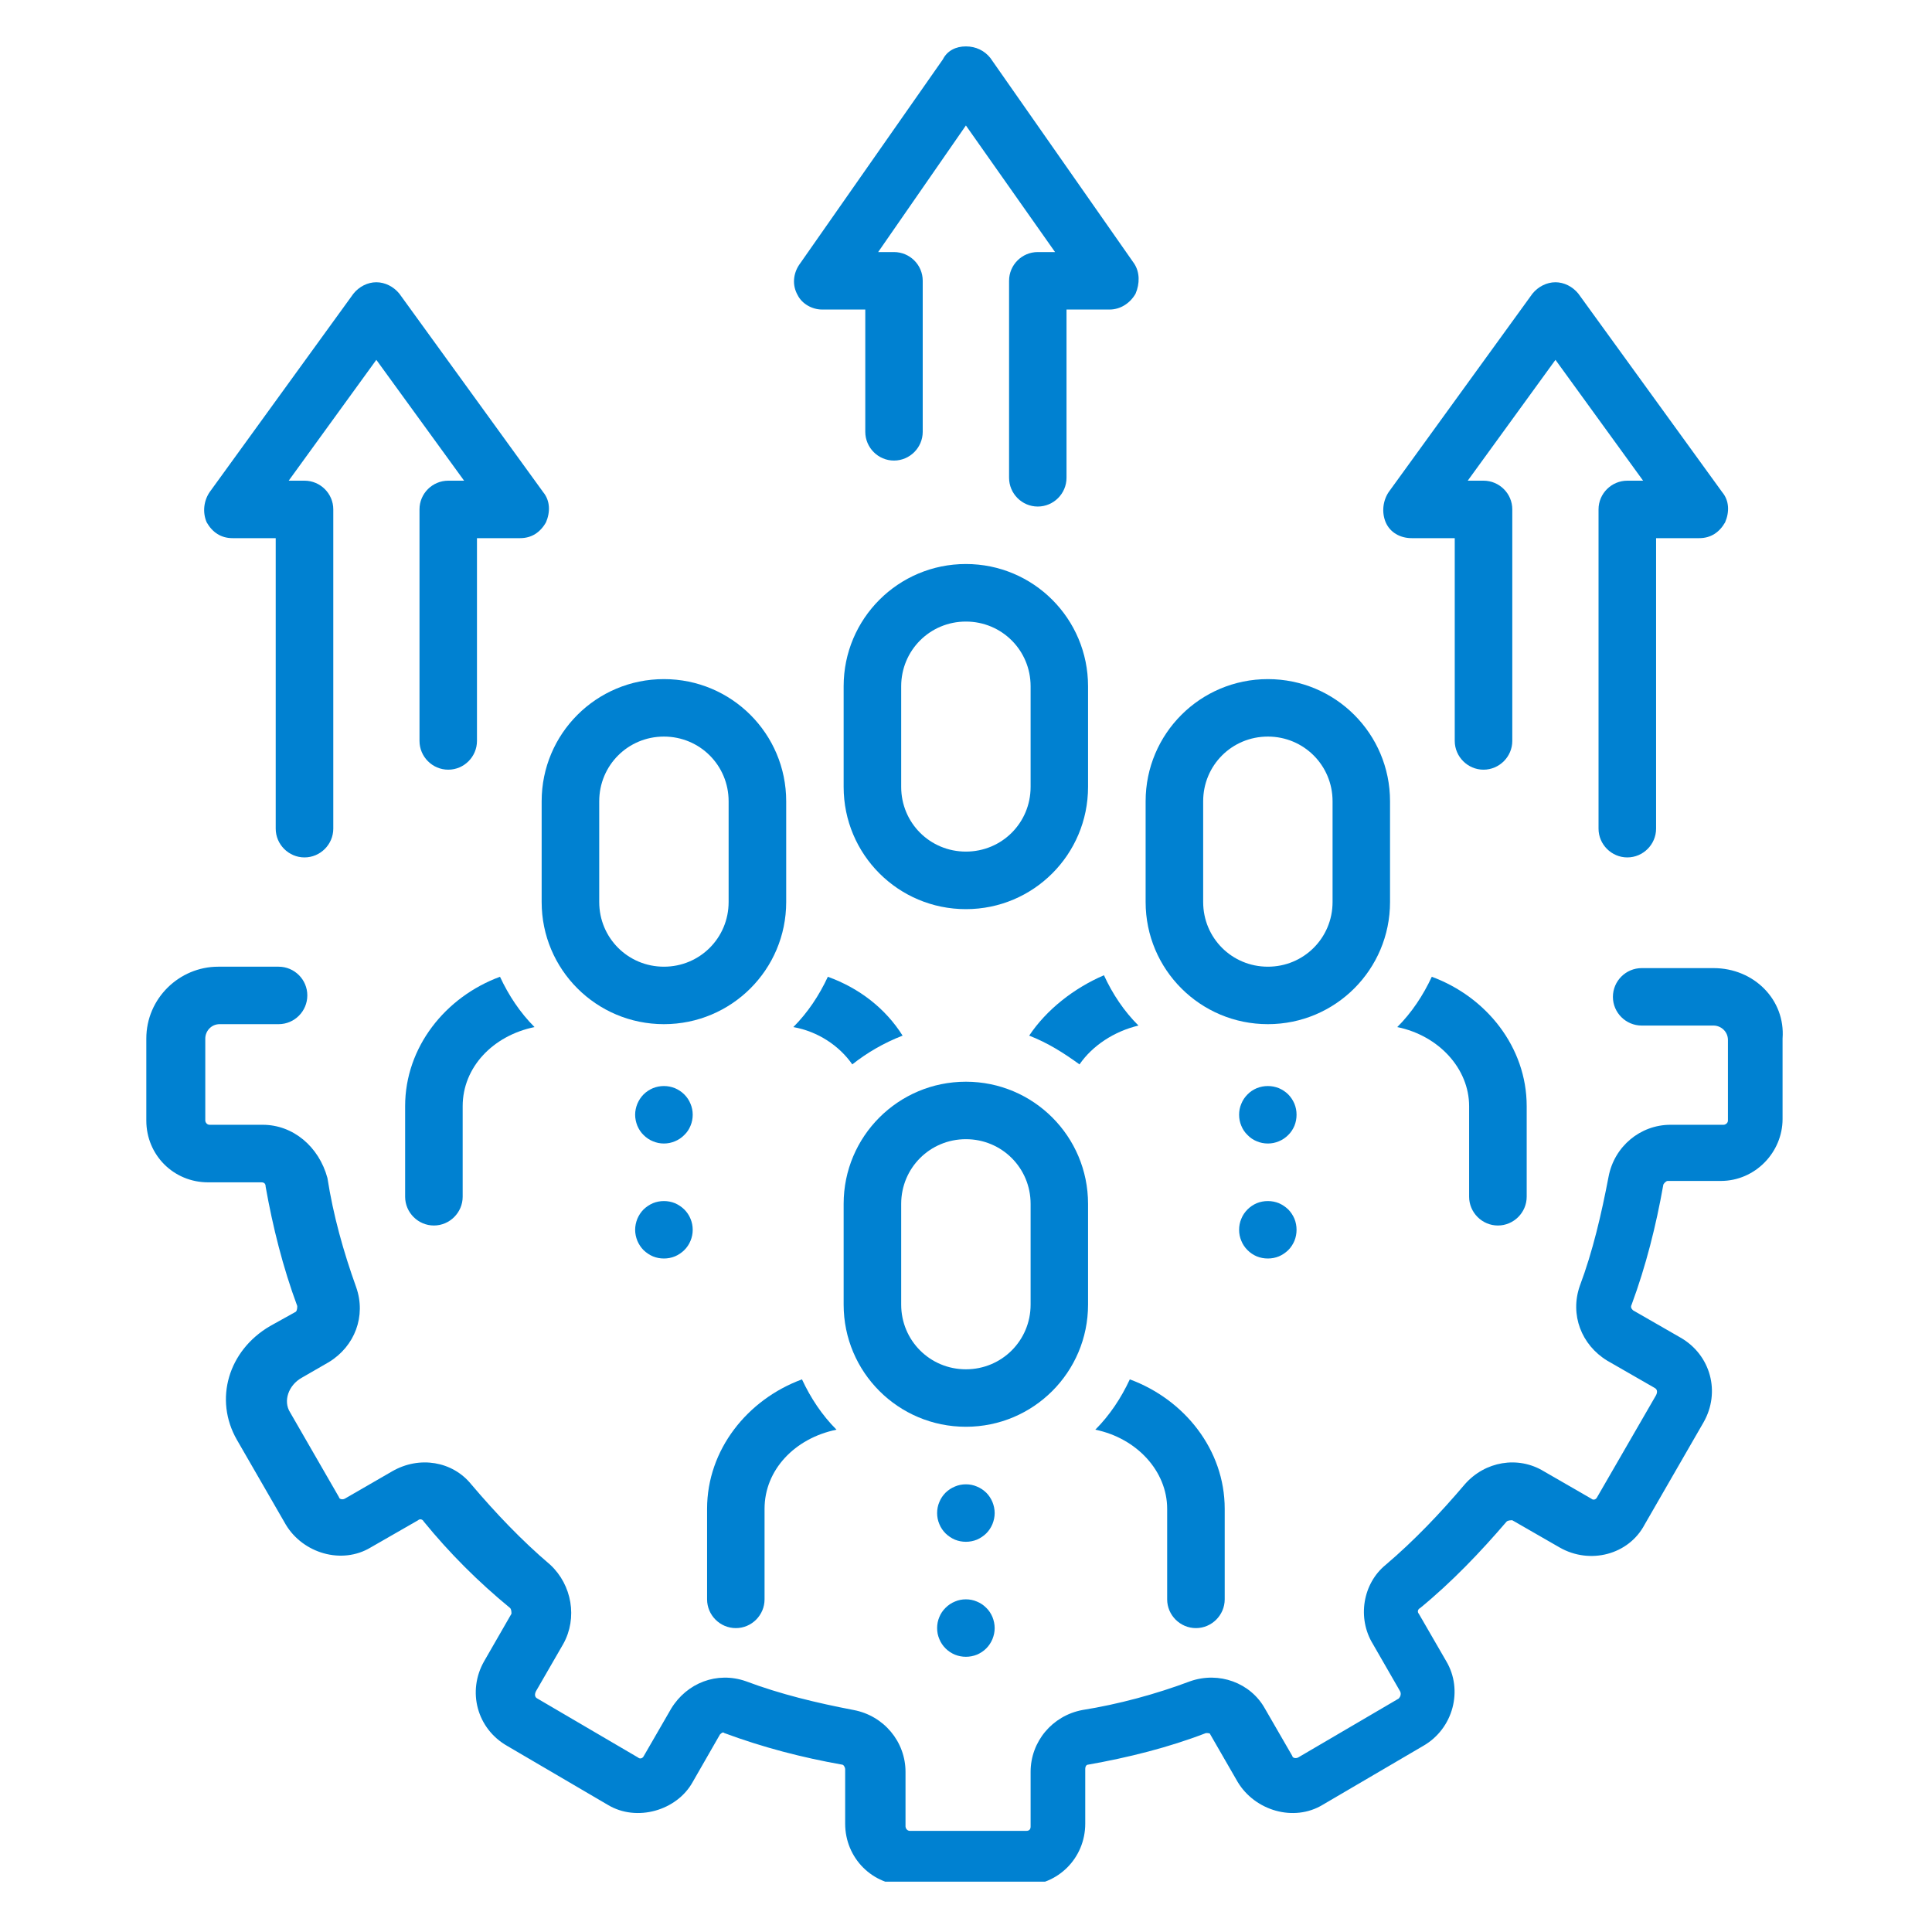
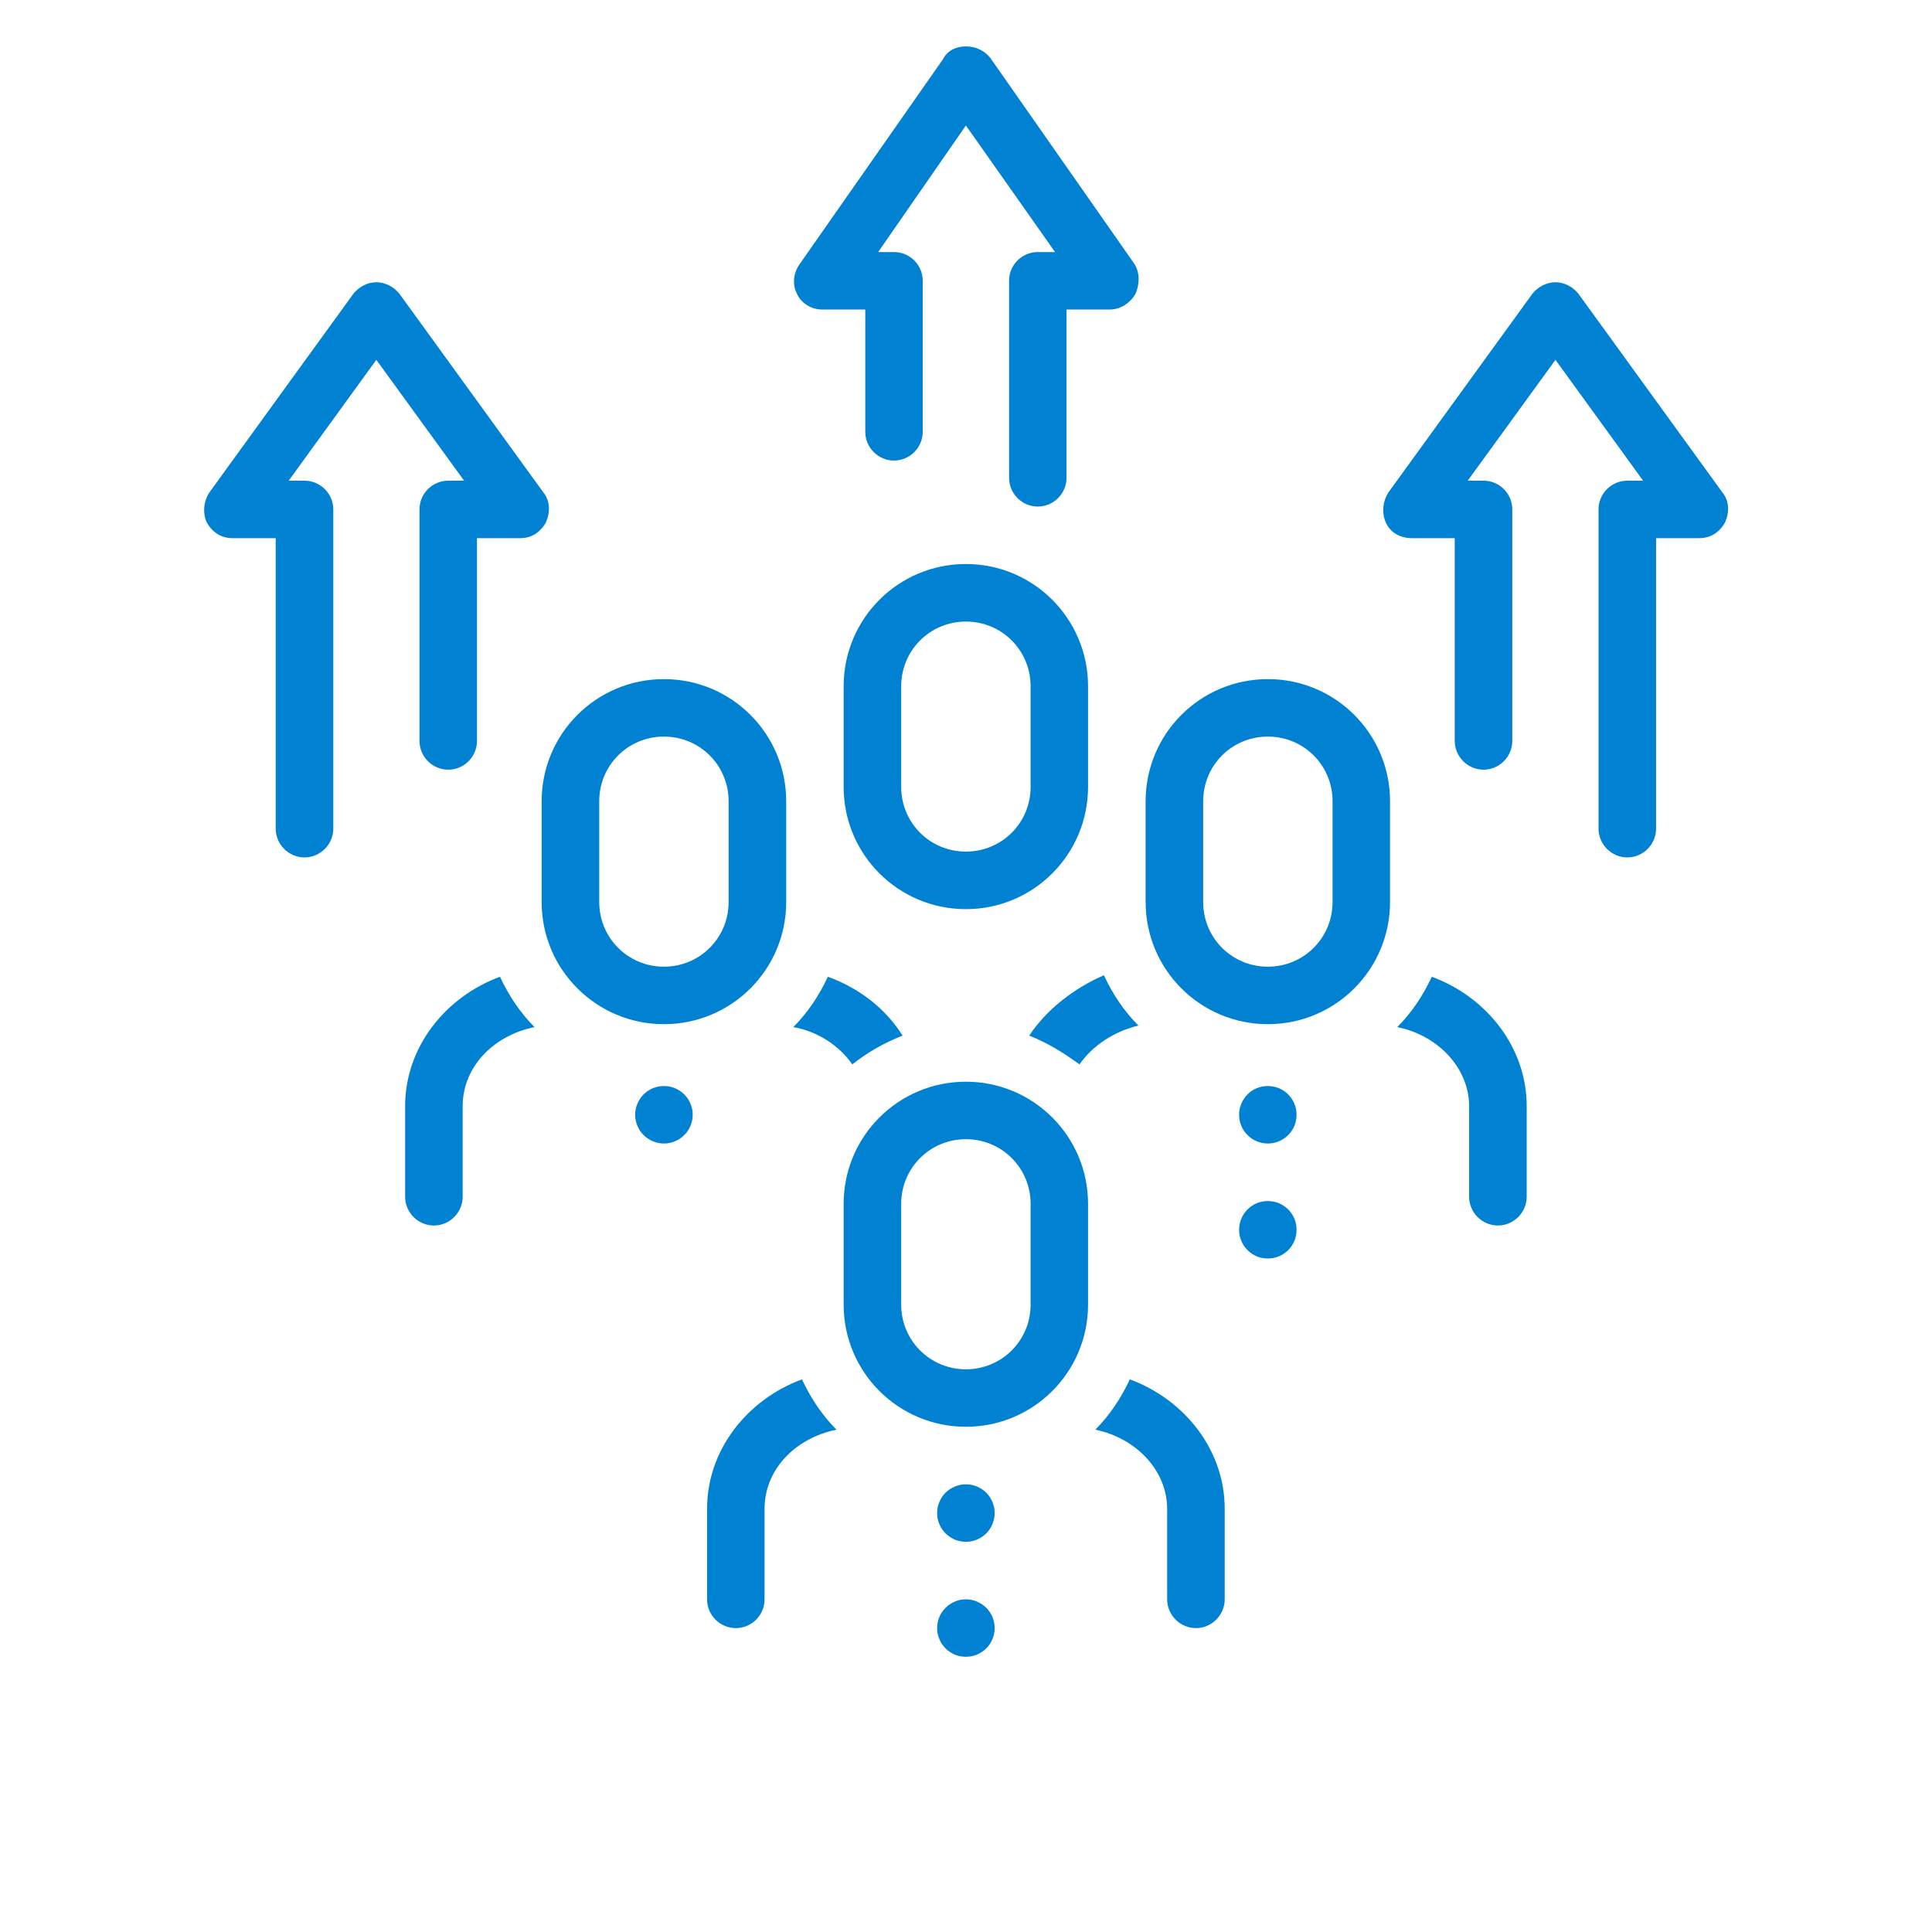
<svg xmlns="http://www.w3.org/2000/svg" width="100" zoomAndPan="magnify" viewBox="0 0 75 75" height="100" preserveAspectRatio="xMidYMid meet" version="1.0">
  <defs>
    <clipPath id="c5d1222cd9">
      <path d="M 30 1.797 L 45 1.797 L 45 20 L 30 20 Z M 30 1.797 " clip-rule="nonzero" />
    </clipPath>
    <clipPath id="072a27d272">
-       <path d="M 5.68 37 L 69.43 37 L 69.43 73.047 L 5.68 73.047 Z M 5.68 37 " clip-rule="nonzero" />
-     </clipPath>
+       </clipPath>
  </defs>
  <path fill="#0081d1" d="M 42.238 30.547 L 42.238 26.641 C 42.238 24.016 40.117 21.895 37.496 21.895 C 34.871 21.895 32.75 24.016 32.75 26.641 L 32.75 30.547 C 32.75 33.172 34.871 35.293 37.496 35.293 C 40.117 35.293 42.238 33.172 42.238 30.547 Z M 40.008 30.547 C 40.008 31.945 38.891 33.059 37.496 33.059 C 36.102 33.059 34.984 31.945 34.984 30.547 L 34.984 26.641 C 34.984 25.246 36.102 24.129 37.496 24.129 C 38.891 24.129 40.008 25.246 40.008 26.641 Z M 40.008 30.547 " fill-opacity="1" fill-rule="nonzero" />
  <path fill="#0081d1" d="M 49.219 39.758 C 51.84 39.758 53.961 37.637 53.961 35.016 L 53.961 31.105 C 53.961 28.484 51.84 26.363 49.219 26.363 C 46.594 26.363 44.473 28.484 44.473 31.105 L 44.473 35.016 C 44.473 37.637 46.594 39.758 49.219 39.758 Z M 46.707 31.105 C 46.707 29.711 47.82 28.594 49.219 28.594 C 50.613 28.594 51.73 29.711 51.73 31.105 L 51.73 35.016 C 51.73 36.41 50.613 37.527 49.219 37.527 C 47.82 37.527 46.707 36.41 46.707 35.016 Z M 46.707 31.105 " fill-opacity="1" fill-rule="nonzero" />
  <path fill="#0081d1" d="M 21.027 35.016 C 21.027 37.637 23.148 39.758 25.773 39.758 C 28.398 39.758 30.52 37.637 30.52 35.016 L 30.52 31.105 C 30.52 28.484 28.398 26.363 25.773 26.363 C 23.148 26.363 21.027 28.484 21.027 31.105 Z M 23.262 31.105 C 23.262 29.711 24.379 28.594 25.773 28.594 C 27.168 28.594 28.285 29.711 28.285 31.105 L 28.285 35.016 C 28.285 36.41 27.168 37.527 25.773 37.527 C 24.379 37.527 23.262 36.41 23.262 35.016 Z M 23.262 31.105 " fill-opacity="1" fill-rule="nonzero" />
  <path fill="#0081d1" d="M 9.027 20.891 L 10.703 20.891 L 10.703 32.168 C 10.703 32.781 11.207 33.285 11.82 33.285 C 12.434 33.285 12.938 32.781 12.938 32.168 L 12.938 19.773 C 12.938 19.16 12.434 18.66 11.82 18.66 L 11.207 18.66 L 14.609 13.969 L 18.016 18.66 L 17.402 18.66 C 16.785 18.66 16.285 19.16 16.285 19.773 L 16.285 28.762 C 16.285 29.375 16.785 29.879 17.402 29.879 C 18.016 29.879 18.516 29.375 18.516 28.762 L 18.516 20.891 L 20.191 20.891 C 20.637 20.891 20.973 20.668 21.195 20.277 C 21.363 19.887 21.363 19.441 21.086 19.105 L 15.504 11.402 C 15.281 11.125 14.945 10.957 14.609 10.957 C 14.273 10.957 13.941 11.125 13.719 11.402 L 8.137 19.105 C 7.91 19.441 7.855 19.887 8.023 20.277 C 8.246 20.668 8.582 20.891 9.027 20.891 Z M 9.027 20.891 " fill-opacity="1" fill-rule="nonzero" />
  <path fill="#0081d1" d="M 54.801 20.891 L 56.473 20.891 L 56.473 28.762 C 56.473 29.375 56.977 29.879 57.59 29.879 C 58.203 29.879 58.707 29.375 58.707 28.762 L 58.707 19.773 C 58.707 19.16 58.203 18.66 57.59 18.66 L 56.977 18.66 L 60.383 13.969 L 63.785 18.66 L 63.172 18.66 C 62.559 18.66 62.055 19.16 62.055 19.773 L 62.055 32.168 C 62.055 32.781 62.559 33.285 63.172 33.285 C 63.785 33.285 64.289 32.781 64.289 32.168 L 64.289 20.891 L 65.965 20.891 C 66.41 20.891 66.746 20.668 66.969 20.277 C 67.137 19.887 67.137 19.441 66.855 19.105 L 61.273 11.402 C 61.051 11.125 60.715 10.957 60.383 10.957 C 60.047 10.957 59.711 11.125 59.488 11.402 L 53.906 19.105 C 53.684 19.441 53.629 19.887 53.793 20.277 C 53.961 20.668 54.352 20.891 54.801 20.891 Z M 54.801 20.891 " fill-opacity="1" fill-rule="nonzero" />
  <g clip-path="url(#c5d1222cd9)">
    <path fill="#0081d1" d="M 31.914 12.016 L 33.59 12.016 L 33.59 16.762 C 33.59 17.375 34.09 17.879 34.703 17.879 C 35.32 17.879 35.82 17.375 35.82 16.762 L 35.82 10.898 C 35.82 10.285 35.32 9.785 34.703 9.785 L 34.09 9.785 L 37.496 4.871 L 40.957 9.785 L 40.285 9.785 C 39.672 9.785 39.172 10.285 39.172 10.898 L 39.172 18.547 C 39.172 19.16 39.672 19.664 40.285 19.664 C 40.902 19.664 41.402 19.16 41.402 18.547 L 41.402 12.016 L 43.078 12.016 C 43.469 12.016 43.859 11.793 44.082 11.402 C 44.25 11.012 44.25 10.566 44.027 10.23 L 38.445 2.25 C 38.223 1.969 37.887 1.801 37.496 1.801 C 37.105 1.801 36.77 1.969 36.602 2.305 L 31.02 10.285 C 30.797 10.621 30.742 11.066 30.965 11.457 C 31.133 11.793 31.523 12.016 31.914 12.016 Z M 31.914 12.016 " fill-opacity="1" fill-rule="nonzero" />
  </g>
  <path fill="#0081d1" d="M 46.426 63.203 C 47.039 63.203 47.543 62.699 47.543 62.086 L 47.543 58.57 C 47.543 56.281 45.98 54.328 43.859 53.547 C 43.523 54.27 43.078 54.941 42.52 55.5 C 44.137 55.832 45.309 57.117 45.309 58.57 L 45.309 62.086 C 45.309 62.699 45.812 63.203 46.426 63.203 Z M 46.426 63.203 " fill-opacity="1" fill-rule="nonzero" />
  <path fill="#0081d1" d="M 27.449 58.57 L 27.449 62.086 C 27.449 62.699 27.949 63.203 28.566 63.203 C 29.18 63.203 29.68 62.699 29.68 62.086 L 29.68 58.57 C 29.68 57.062 30.852 55.832 32.473 55.5 C 31.914 54.941 31.469 54.27 31.133 53.547 C 29.012 54.328 27.449 56.281 27.449 58.57 Z M 27.449 58.57 " fill-opacity="1" fill-rule="nonzero" />
  <path fill="#0081d1" d="M 42.238 50.645 L 42.238 46.734 C 42.238 44.113 40.117 41.992 37.496 41.992 C 34.871 41.992 32.75 44.113 32.75 46.734 L 32.75 50.645 C 32.75 53.266 34.871 55.387 37.496 55.387 C 40.117 55.387 42.238 53.266 42.238 50.645 Z M 40.008 50.645 C 40.008 52.039 38.891 53.156 37.496 53.156 C 36.102 53.156 34.984 52.039 34.984 50.645 L 34.984 46.734 C 34.984 45.34 36.102 44.223 37.496 44.223 C 38.891 44.223 40.008 45.34 40.008 46.734 Z M 40.008 50.645 " fill-opacity="1" fill-rule="nonzero" />
  <g clip-path="url(#072a27d272)">
    <path fill="#0081d1" d="M 66.52 37.582 L 63.73 37.582 C 63.117 37.582 62.613 38.082 62.613 38.699 C 62.613 39.312 63.117 39.812 63.73 39.812 L 66.52 39.812 C 66.801 39.812 67.078 40.039 67.078 40.371 L 67.078 43.5 C 67.078 43.609 66.969 43.664 66.91 43.664 L 64.848 43.664 C 63.676 43.664 62.668 44.504 62.445 45.676 C 62.168 47.125 61.832 48.578 61.328 49.918 C 60.938 51.035 61.387 52.207 62.391 52.82 L 64.234 53.879 C 64.344 53.938 64.344 54.047 64.289 54.16 L 62 58.121 C 61.945 58.234 61.832 58.234 61.777 58.18 L 59.934 57.117 C 58.93 56.504 57.645 56.727 56.863 57.621 C 55.914 58.738 54.91 59.797 53.793 60.746 C 52.902 61.473 52.68 62.812 53.293 63.816 L 54.352 65.656 C 54.41 65.77 54.352 65.883 54.297 65.938 L 50.391 68.227 C 50.277 68.281 50.168 68.227 50.168 68.168 L 49.105 66.328 C 48.547 65.324 47.32 64.875 46.203 65.266 C 44.863 65.77 43.414 66.16 42.016 66.383 C 40.844 66.605 40.008 67.613 40.008 68.785 L 40.008 70.906 C 40.008 71.016 39.953 71.074 39.84 71.074 L 35.32 71.074 C 35.207 71.074 35.152 70.961 35.152 70.906 L 35.152 68.785 C 35.152 67.613 34.312 66.605 33.141 66.383 C 31.691 66.105 30.297 65.77 28.957 65.266 C 27.84 64.875 26.668 65.324 26.055 66.328 C 26.055 66.328 24.992 68.168 24.992 68.168 C 24.938 68.281 24.824 68.281 24.77 68.227 L 20.863 65.938 C 20.75 65.883 20.75 65.77 20.805 65.656 L 21.867 63.816 C 22.426 62.812 22.203 61.527 21.363 60.746 C 20.246 59.797 19.242 58.738 18.293 57.621 C 17.57 56.727 16.285 56.504 15.223 57.117 L 13.383 58.18 C 13.27 58.234 13.16 58.18 13.16 58.121 L 11.262 54.828 C 10.98 54.383 11.207 53.77 11.707 53.488 L 12.77 52.875 C 13.773 52.262 14.219 51.09 13.828 49.973 C 13.328 48.578 12.938 47.184 12.711 45.73 C 12.379 44.504 11.371 43.664 10.199 43.664 L 8.137 43.664 C 8.023 43.664 7.969 43.555 7.969 43.5 L 7.969 40.316 C 7.969 40.039 8.191 39.758 8.527 39.758 L 10.816 39.758 C 11.43 39.758 11.93 39.258 11.93 38.641 C 11.93 38.027 11.43 37.527 10.816 37.527 L 8.469 37.527 C 6.965 37.527 5.68 38.754 5.68 40.316 L 5.68 43.5 C 5.68 44.836 6.738 45.898 8.078 45.898 L 10.145 45.898 C 10.258 45.898 10.312 45.953 10.312 46.066 C 10.59 47.629 10.98 49.191 11.539 50.699 C 11.539 50.754 11.539 50.867 11.484 50.922 L 10.48 51.48 C 8.859 52.43 8.301 54.328 9.195 55.891 C 9.195 55.891 11.094 59.184 11.094 59.184 C 11.762 60.301 13.27 60.746 14.387 60.074 L 16.23 59.016 C 16.285 58.961 16.395 58.961 16.453 59.07 C 17.457 60.301 18.574 61.414 19.801 62.422 C 19.855 62.477 19.855 62.59 19.855 62.645 L 18.797 64.484 C 18.125 65.656 18.516 67.109 19.691 67.777 C 19.691 67.777 23.598 70.066 23.598 70.066 C 24.715 70.738 26.277 70.289 26.891 69.176 L 27.949 67.332 C 28.008 67.277 28.062 67.223 28.117 67.277 C 29.625 67.836 31.133 68.227 32.695 68.504 C 32.75 68.504 32.809 68.617 32.809 68.672 L 32.809 70.793 C 32.809 72.133 33.867 73.195 35.207 73.195 L 39.727 73.195 C 41.066 73.195 42.129 72.133 42.129 70.793 L 42.129 68.672 C 42.129 68.559 42.184 68.504 42.238 68.504 C 43.805 68.227 45.367 67.836 46.816 67.277 C 46.875 67.277 46.984 67.277 46.984 67.332 C 46.984 67.332 48.047 69.176 48.047 69.176 C 48.715 70.289 50.223 70.738 51.34 70.066 L 55.246 67.777 C 56.418 67.109 56.809 65.602 56.141 64.484 L 55.078 62.645 C 55.023 62.59 55.023 62.477 55.133 62.422 C 56.363 61.414 57.48 60.242 58.484 59.07 C 58.539 59.016 58.652 59.016 58.707 59.016 C 58.707 59.016 60.547 60.074 60.547 60.074 C 61.723 60.746 63.227 60.355 63.844 59.184 L 66.129 55.219 C 66.801 54.047 66.41 52.598 65.238 51.926 L 63.395 50.867 C 63.34 50.809 63.285 50.754 63.34 50.645 C 63.898 49.137 64.289 47.574 64.566 46.012 C 64.566 45.953 64.68 45.844 64.734 45.844 L 66.801 45.844 C 68.141 45.844 69.199 44.727 69.199 43.441 L 69.199 40.316 C 69.312 38.809 68.086 37.582 66.52 37.582 Z M 66.52 37.582 " fill-opacity="1" fill-rule="nonzero" />
  </g>
  <path fill="#0081d1" d="M 38.613 58.738 C 38.613 58.883 38.582 59.027 38.527 59.164 C 38.469 59.301 38.391 59.422 38.285 59.527 C 38.18 59.629 38.059 59.711 37.922 59.77 C 37.785 59.824 37.645 59.852 37.496 59.852 C 37.348 59.852 37.207 59.824 37.07 59.77 C 36.934 59.711 36.812 59.629 36.707 59.527 C 36.602 59.422 36.52 59.301 36.465 59.164 C 36.406 59.027 36.379 58.883 36.379 58.738 C 36.379 58.59 36.406 58.445 36.465 58.309 C 36.52 58.172 36.602 58.051 36.707 57.945 C 36.812 57.844 36.934 57.762 37.07 57.707 C 37.207 57.648 37.348 57.621 37.496 57.621 C 37.645 57.621 37.785 57.648 37.922 57.707 C 38.059 57.762 38.18 57.844 38.285 57.945 C 38.391 58.051 38.469 58.172 38.527 58.309 C 38.582 58.445 38.613 58.59 38.613 58.738 Z M 38.613 58.738 " fill-opacity="1" fill-rule="nonzero" />
  <path fill="#0081d1" d="M 38.613 63.203 C 38.613 63.352 38.582 63.492 38.527 63.629 C 38.469 63.766 38.391 63.887 38.285 63.992 C 38.18 64.098 38.059 64.176 37.922 64.234 C 37.785 64.289 37.645 64.316 37.496 64.316 C 37.348 64.316 37.207 64.289 37.07 64.234 C 36.934 64.176 36.812 64.098 36.707 63.992 C 36.602 63.887 36.52 63.766 36.465 63.629 C 36.406 63.492 36.379 63.352 36.379 63.203 C 36.379 63.055 36.406 62.91 36.465 62.773 C 36.52 62.637 36.602 62.516 36.707 62.414 C 36.812 62.309 36.934 62.227 37.07 62.172 C 37.207 62.113 37.348 62.086 37.496 62.086 C 37.645 62.086 37.785 62.113 37.922 62.172 C 38.059 62.227 38.18 62.309 38.285 62.414 C 38.391 62.516 38.469 62.637 38.527 62.773 C 38.582 62.91 38.613 63.055 38.613 63.203 Z M 38.613 63.203 " fill-opacity="1" fill-rule="nonzero" />
  <path fill="#0081d1" d="M 50.332 43.273 C 50.332 43.422 50.305 43.566 50.25 43.703 C 50.191 43.84 50.113 43.961 50.008 44.062 C 49.902 44.168 49.781 44.25 49.645 44.305 C 49.508 44.363 49.367 44.391 49.219 44.391 C 49.07 44.391 48.926 44.363 48.789 44.305 C 48.652 44.25 48.531 44.168 48.43 44.062 C 48.324 43.961 48.242 43.84 48.188 43.703 C 48.129 43.566 48.102 43.422 48.102 43.273 C 48.102 43.125 48.129 42.984 48.188 42.848 C 48.242 42.711 48.324 42.59 48.43 42.484 C 48.531 42.379 48.652 42.301 48.789 42.242 C 48.926 42.188 49.07 42.16 49.219 42.16 C 49.367 42.16 49.508 42.188 49.645 42.242 C 49.781 42.301 49.902 42.379 50.008 42.484 C 50.113 42.59 50.191 42.711 50.25 42.848 C 50.305 42.984 50.332 43.125 50.332 43.273 Z M 50.332 43.273 " fill-opacity="1" fill-rule="nonzero" />
  <path fill="#0081d1" d="M 50.332 47.742 C 50.332 47.887 50.305 48.031 50.25 48.168 C 50.191 48.305 50.113 48.426 50.008 48.531 C 49.902 48.633 49.781 48.715 49.645 48.773 C 49.508 48.828 49.367 48.855 49.219 48.855 C 49.07 48.855 48.926 48.828 48.789 48.773 C 48.652 48.715 48.531 48.633 48.43 48.531 C 48.324 48.426 48.242 48.305 48.188 48.168 C 48.129 48.031 48.102 47.887 48.102 47.742 C 48.102 47.594 48.129 47.449 48.188 47.312 C 48.242 47.176 48.324 47.055 48.43 46.949 C 48.531 46.848 48.652 46.766 48.789 46.707 C 48.926 46.652 49.07 46.625 49.219 46.625 C 49.367 46.625 49.508 46.652 49.645 46.707 C 49.781 46.766 49.902 46.848 50.008 46.949 C 50.113 47.055 50.191 47.176 50.25 47.312 C 50.305 47.449 50.332 47.594 50.332 47.742 Z M 50.332 47.742 " fill-opacity="1" fill-rule="nonzero" />
  <path fill="#0081d1" d="M 26.891 43.273 C 26.891 43.422 26.863 43.566 26.805 43.703 C 26.75 43.84 26.668 43.961 26.562 44.062 C 26.457 44.168 26.336 44.25 26.199 44.305 C 26.062 44.363 25.922 44.391 25.773 44.391 C 25.625 44.391 25.484 44.363 25.348 44.305 C 25.211 44.25 25.09 44.168 24.984 44.062 C 24.879 43.961 24.801 43.84 24.742 43.703 C 24.688 43.566 24.656 43.422 24.656 43.273 C 24.656 43.125 24.688 42.984 24.742 42.848 C 24.801 42.711 24.879 42.59 24.984 42.484 C 25.09 42.379 25.211 42.301 25.348 42.242 C 25.484 42.188 25.625 42.16 25.773 42.16 C 25.922 42.16 26.062 42.188 26.199 42.242 C 26.336 42.301 26.457 42.379 26.562 42.484 C 26.668 42.59 26.75 42.711 26.805 42.848 C 26.863 42.984 26.891 43.125 26.891 43.273 Z M 26.891 43.273 " fill-opacity="1" fill-rule="nonzero" />
-   <path fill="#0081d1" d="M 26.891 47.742 C 26.891 47.887 26.863 48.031 26.805 48.168 C 26.75 48.305 26.668 48.426 26.562 48.531 C 26.457 48.633 26.336 48.715 26.199 48.773 C 26.062 48.828 25.922 48.855 25.773 48.855 C 25.625 48.855 25.484 48.828 25.348 48.773 C 25.211 48.715 25.09 48.633 24.984 48.531 C 24.879 48.426 24.801 48.305 24.742 48.168 C 24.688 48.031 24.656 47.887 24.656 47.742 C 24.656 47.594 24.688 47.449 24.742 47.312 C 24.801 47.176 24.879 47.055 24.984 46.949 C 25.09 46.848 25.211 46.766 25.348 46.707 C 25.484 46.652 25.625 46.625 25.773 46.625 C 25.922 46.625 26.062 46.652 26.199 46.707 C 26.336 46.766 26.457 46.848 26.562 46.949 C 26.668 47.055 26.75 47.176 26.805 47.312 C 26.863 47.449 26.891 47.594 26.891 47.742 Z M 26.891 47.742 " fill-opacity="1" fill-rule="nonzero" />
  <path fill="#0081d1" d="M 15.727 42.941 L 15.727 46.457 C 15.727 47.07 16.23 47.574 16.844 47.574 C 17.457 47.574 17.961 47.07 17.961 46.457 L 17.961 42.941 C 17.961 41.434 19.133 40.203 20.75 39.871 C 20.191 39.312 19.746 38.641 19.41 37.918 C 17.289 38.699 15.727 40.652 15.727 42.941 Z M 15.727 42.941 " fill-opacity="1" fill-rule="nonzero" />
  <path fill="#0081d1" d="M 33.086 41.32 C 33.645 40.875 34.312 40.484 35.039 40.203 C 34.371 39.145 33.363 38.363 32.137 37.918 C 31.801 38.641 31.355 39.312 30.797 39.871 C 31.746 40.039 32.582 40.594 33.086 41.32 Z M 33.086 41.32 " fill-opacity="1" fill-rule="nonzero" />
  <path fill="#0081d1" d="M 58.148 47.574 C 58.762 47.574 59.266 47.07 59.266 46.457 L 59.266 42.941 C 59.266 40.652 57.703 38.699 55.582 37.918 C 55.246 38.641 54.801 39.312 54.242 39.871 C 55.859 40.203 57.031 41.488 57.031 42.941 L 57.031 46.457 C 57.031 47.07 57.535 47.574 58.148 47.574 Z M 58.148 47.574 " fill-opacity="1" fill-rule="nonzero" />
  <path fill="#0081d1" d="M 39.953 40.203 C 40.676 40.484 41.293 40.875 41.906 41.32 C 42.406 40.594 43.246 40.039 44.195 39.812 C 43.637 39.258 43.188 38.586 42.855 37.859 C 41.684 38.363 40.621 39.199 39.953 40.203 Z M 39.953 40.203 " fill-opacity="1" fill-rule="nonzero" />
</svg>